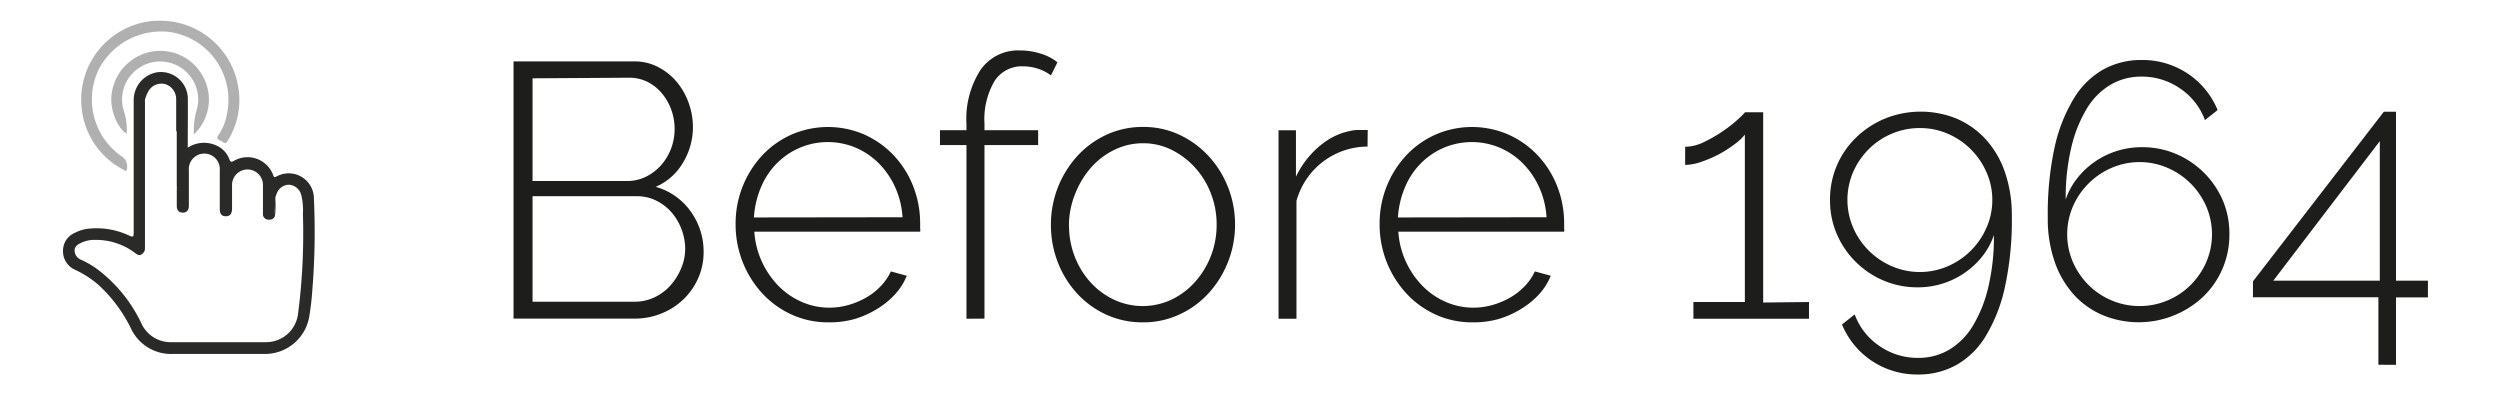
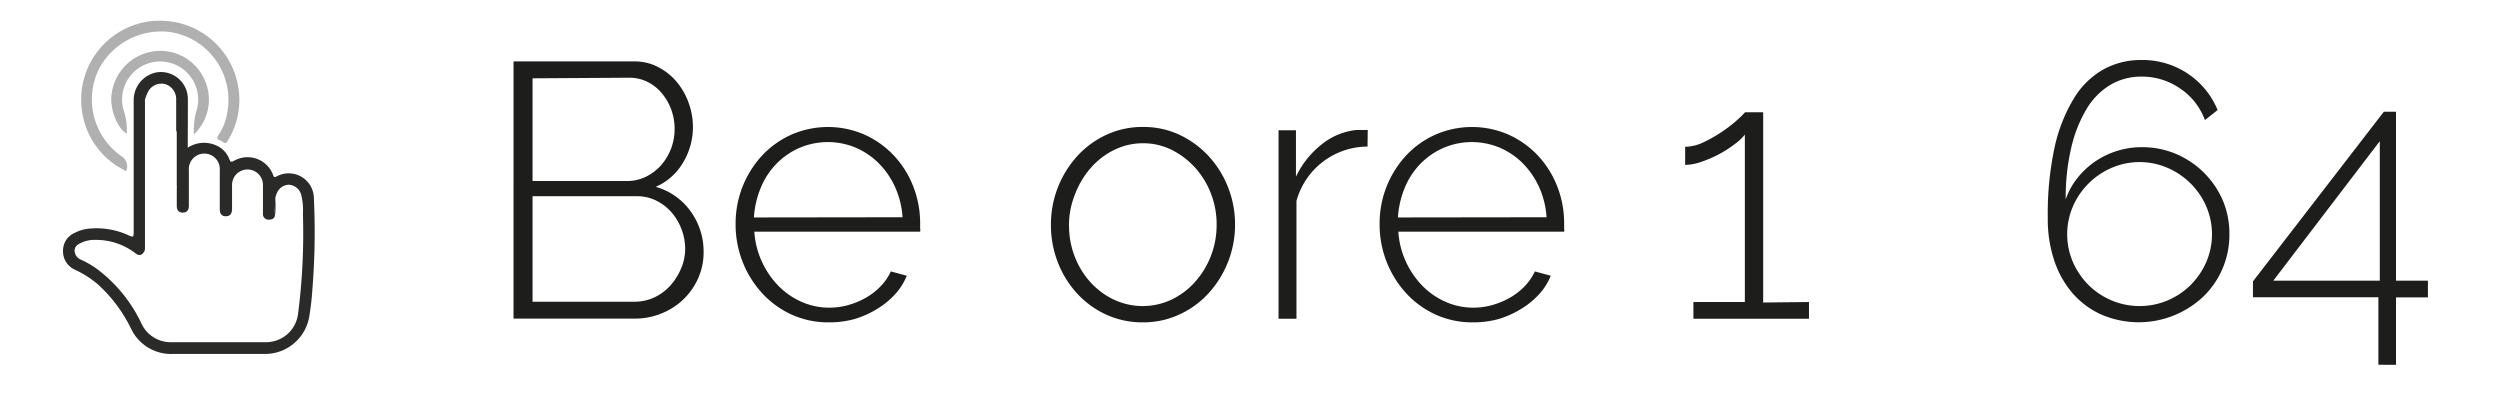
<svg xmlns="http://www.w3.org/2000/svg" id="after" viewBox="0 0 248.33 40.33">
  <defs>
    <style>.cls-1{fill:#fff;}.cls-2{fill:#2a2a29;}.cls-3{fill:#b0b0b0;}.cls-4{fill:#262625;}.cls-5{fill:#262524;}.cls-6{fill:#242423;}.cls-7{fill:#1d1d1b;}</style>
  </defs>
  <title>3Hclick-b</title>
-   <rect class="cls-1" width="248.33" height="40.33" />
  <path class="cls-2" d="M483.65,294.89a2.94,2.94,0,0,1,2.92-.18,2.38,2.38,0,0,1,1.21,1.32c.11.31.21.31.47.16a2.71,2.71,0,0,1,3.88,1.41c.05.18.1.27.34.15a2.5,2.5,0,0,1,3.71,2.21,70.78,70.78,0,0,1-.15,9,27.22,27.22,0,0,1-.32,2.76,4.46,4.46,0,0,1-4.39,3.66c-3.07,0-6.14,0-9.21,0a4.4,4.4,0,0,1-4.11-2.55,14.51,14.51,0,0,0-3.25-4.34,10,10,0,0,0-2.29-1.47,2,2,0,0,1-1.2-1.91,1.91,1.91,0,0,1,1.17-1.76,3.84,3.84,0,0,1,1.42-.42,7.62,7.62,0,0,1,4,.7c.37.17.43.09.43-.28q0-6.57,0-13.14a2.8,2.8,0,0,1,2.27-2.8,2.68,2.68,0,0,1,3.11,2.68C483.67,291.64,483.65,293.21,483.65,294.89Z" transform="translate(-465 -280.22)" />
  <path class="cls-3" d="M480.86,282.28a7.84,7.84,0,0,1,7.76,6.33,7.66,7.66,0,0,1-1,5.59c-.14.24-.29.31-.5.11s-.8-.15-.39-.72a5.45,5.45,0,0,0,.82-2.06,6.82,6.82,0,0,0-5.66-8.13,7,7,0,0,0-7.06,3.67,6.87,6.87,0,0,0,2.33,8.73,1.2,1.2,0,0,1,.43,1.28c-.1.22-.23.06-.32,0a7.73,7.73,0,0,1-4.09-5.62,7.84,7.84,0,0,1,6-9A6.77,6.77,0,0,1,480.86,282.28Z" transform="translate(-465 -280.22)" />
  <path class="cls-3" d="M484.26,293.57a7.51,7.51,0,0,1,.22-2.23,3.78,3.78,0,1,0-7.13.05,6,6,0,0,1,.24,2.1c-.85-.42-1.7-2.32-1.51-3.86a4.9,4.9,0,0,1,3.92-4.27,4.81,4.81,0,0,1,5.22,2.57A4.75,4.75,0,0,1,484.26,293.57Z" transform="translate(-465 -280.22)" />
  <path class="cls-1" d="M492.34,299.85c.06-.15.1-.31.17-.46a1.31,1.31,0,0,1,1.2-.82,1.35,1.35,0,0,1,1.21,1,6.38,6.38,0,0,1,.17,1.92,62,62,0,0,1-.48,9.87,3.2,3.2,0,0,1-3.18,2.85c-3.13,0-6.27,0-9.4,0a3.19,3.19,0,0,1-3-1.9,14.53,14.53,0,0,0-4.35-5.34,9,9,0,0,0-1.63-.95,1,1,0,0,1-.64-.92c0-.4.31-.6.63-.75a3,3,0,0,1,1.39-.3,6.4,6.4,0,0,1,4,1.31c.39.32.68.24.94-.23a1.23,1.23,0,0,1,0-.49q0-7.07,0-14.14c0-.16-.06-.33.06-.48a3.71,3.71,0,0,1,.35-.81,1.49,1.49,0,0,1,1.64-.63,1.55,1.55,0,0,1,1.08,1.45c0,.89,0,1.78,0,2.68,0,.13,0,.27,0,.39s.06.19.06.28q0,2.66,0,5.33a.55.55,0,0,1,0,.24c0,.58,0,1.16,0,1.74,0,.39.19.64.59.65s.61-.26.61-.67c0-1.18,0-2.35,0-3.53a1.54,1.54,0,1,1,3.07,0c0,1.28,0,2.55,0,3.83,0,.51.19.73.6.73s.61-.23.62-.72c0-.8,0-1.59,0-2.39a1.53,1.53,0,1,1,3.07,0c0,.94,0,1.89,0,2.83a.55.55,0,0,0,.57.62c.35,0,.62-.11.63-.53A5.29,5.29,0,0,1,492.34,299.85Z" transform="translate(-465 -280.22)" />
  <path class="cls-4" d="M479.39,290q0,7.46,0,14.92a1.18,1.18,0,0,1,0,.19c-.13-.12-.09-.28-.09-.42q0-7.21,0-14.42a2.25,2.25,0,0,1,0-.28h0Z" transform="translate(-465 -280.22)" />
  <path class="cls-5" d="M482.58,298.93l0-5.85c.09-.06.11,0,.11.07q0,2.8,0,5.61C482.66,298.82,482.6,298.87,482.58,298.93Z" transform="translate(-465 -280.22)" />
  <path class="cls-6" d="M492.34,299.85a11.64,11.64,0,0,1,0,1.67,4.55,4.55,0,0,1-.07-1.69h0Z" transform="translate(-465 -280.22)" />
  <path class="cls-7" d="M534.89,305.25a6.31,6.31,0,0,1-.54,2.61,6.65,6.65,0,0,1-1.48,2.11,6.75,6.75,0,0,1-2.2,1.4,7.1,7.1,0,0,1-2.66.5h-12V286.32H528a5,5,0,0,1,2.41.58,6,6,0,0,1,1.84,1.49,6.84,6.84,0,0,1,1.17,2.09,7,7,0,0,1,.41,2.36,6.79,6.79,0,0,1-1,3.56,5.78,5.78,0,0,1-2.7,2.38,6.36,6.36,0,0,1,3.47,2.43A6.78,6.78,0,0,1,534.89,305.25ZM517.9,288V298.2h9.36a4.21,4.21,0,0,0,1.91-.43,5,5,0,0,0,1.49-1.13,5.43,5.43,0,0,0,1.35-3.55,5.58,5.58,0,0,0-.34-2,5.41,5.41,0,0,0-.94-1.62,4.46,4.46,0,0,0-1.42-1.12,4.05,4.05,0,0,0-1.84-.41Zm15.16,17a5.53,5.53,0,0,0-.36-2,5.46,5.46,0,0,0-1-1.69,4.86,4.86,0,0,0-1.53-1.17,4.25,4.25,0,0,0-1.89-.43H517.9v10.48H528a4.63,4.63,0,0,0,2-.43,5,5,0,0,0,1.58-1.17,5.92,5.92,0,0,0,1.06-1.67A4.94,4.94,0,0,0,533.06,305Z" transform="translate(-465 -280.22)" />
  <path class="cls-7" d="M547.31,312.24a8.72,8.72,0,0,1-3.67-.77,9.07,9.07,0,0,1-2.93-2.12,10,10,0,0,1-1.94-3.11,10.13,10.13,0,0,1-.7-3.78,9.92,9.92,0,0,1,2.63-6.79,9,9,0,0,1,2.9-2.07,9.07,9.07,0,0,1,7.29,0,9.15,9.15,0,0,1,2.92,2.09,9.57,9.57,0,0,1,1.91,3.06,10,10,0,0,1,.68,3.69v.45a1,1,0,0,1,0,.34H539.93a8.36,8.36,0,0,0,.76,3,8.53,8.53,0,0,0,1.64,2.39,7.35,7.35,0,0,0,2.29,1.58,6.74,6.74,0,0,0,2.77.58,6.85,6.85,0,0,0,1.91-.27,7.78,7.78,0,0,0,1.75-.74,6.3,6.3,0,0,0,1.44-1.13,5.32,5.32,0,0,0,1-1.46l1.58.43a6,6,0,0,1-1.17,1.85,7.92,7.92,0,0,1-1.8,1.46,9.21,9.21,0,0,1-2.25,1A9.34,9.34,0,0,1,547.31,312.24Zm7.34-10.44a8.5,8.5,0,0,0-.74-3,8.08,8.08,0,0,0-1.62-2.36,7.27,7.27,0,0,0-2.29-1.55,7.16,7.16,0,0,0-5.54,0,7.27,7.27,0,0,0-2.29,1.55,7.5,7.5,0,0,0-1.58,2.38,9.13,9.13,0,0,0-.7,3Z" transform="translate(-465 -280.22)" />
-   <path class="cls-7" d="M561,311.88V294.63h-2.63v-1.48H561v-.61a9,9,0,0,1,1.4-5.38,4.54,4.54,0,0,1,3.89-1.93,6.77,6.77,0,0,1,2.09.32,4.9,4.9,0,0,1,1.66.86l-.65,1.3a4.21,4.21,0,0,0-1.24-.65,4.72,4.72,0,0,0-1.53-.25,3.21,3.21,0,0,0-2.83,1.46,7.52,7.52,0,0,0-1,4.23v.65h5.33v1.48h-5.33v17.24Z" transform="translate(-465 -280.22)" />
  <path class="cls-7" d="M578.53,312.24a8.6,8.6,0,0,1-3.65-.77,9,9,0,0,1-2.9-2.11,9.71,9.71,0,0,1-1.91-3.1,10.16,10.16,0,0,1-.68-3.71,10.1,10.1,0,0,1,2.63-6.84,9.07,9.07,0,0,1,2.9-2.11,8.52,8.52,0,0,1,3.62-.77,8.4,8.4,0,0,1,3.6.77,9.35,9.35,0,0,1,2.9,2.11,9.81,9.81,0,0,1,1.94,3.1,10,10,0,0,1,.7,3.74,10.1,10.1,0,0,1-2.63,6.8,9.05,9.05,0,0,1-2.9,2.11A8.52,8.52,0,0,1,578.53,312.24Zm-7.34-9.61a8.4,8.4,0,0,0,.58,3.11,8.13,8.13,0,0,0,1.57,2.54,7.41,7.41,0,0,0,2.32,1.71,6.73,6.73,0,0,0,5.69,0,7.36,7.36,0,0,0,2.34-1.75,8.4,8.4,0,0,0,1.58-2.57,8.5,8.5,0,0,0,.58-3.15,8.4,8.4,0,0,0-.58-3.11,8.19,8.19,0,0,0-1.58-2.56,7.84,7.84,0,0,0-2.32-1.75,6.31,6.31,0,0,0-2.83-.65,6.42,6.42,0,0,0-2.84.65,7.4,7.4,0,0,0-2.32,1.76,8.78,8.78,0,0,0-1.58,2.61A8.44,8.44,0,0,0,571.18,302.63Z" transform="translate(-465 -280.22)" />
  <path class="cls-7" d="M600.84,294.78a7.35,7.35,0,0,0-7.06,5.4v11.7H592V293.16h1.73v4.61a9,9,0,0,1,2.57-3.22,6.59,6.59,0,0,1,3.44-1.42q.36,0,.65,0h.47Z" transform="translate(-465 -280.22)" />
  <path class="cls-7" d="M611.28,312.24a8.72,8.72,0,0,1-3.67-.77,9.07,9.07,0,0,1-2.93-2.12,10,10,0,0,1-1.94-3.11,10.13,10.13,0,0,1-.7-3.78,9.92,9.92,0,0,1,2.63-6.79,9,9,0,0,1,2.9-2.07,9.07,9.07,0,0,1,7.29,0,9.15,9.15,0,0,1,2.92,2.09,9.57,9.57,0,0,1,1.91,3.06,10,10,0,0,1,.68,3.69v.45a1,1,0,0,1,0,.34H603.9a8.36,8.36,0,0,0,.76,3,8.53,8.53,0,0,0,1.64,2.39,7.35,7.35,0,0,0,2.29,1.58,6.74,6.74,0,0,0,2.77.58,6.85,6.85,0,0,0,1.91-.27,7.78,7.78,0,0,0,1.75-.74,6.3,6.3,0,0,0,1.44-1.13,5.32,5.32,0,0,0,1-1.46l1.58.43a6,6,0,0,1-1.17,1.85,7.92,7.92,0,0,1-1.8,1.46,9.21,9.21,0,0,1-2.25,1A9.34,9.34,0,0,1,611.28,312.24Zm7.34-10.44a8.5,8.5,0,0,0-.74-3,8.08,8.08,0,0,0-1.62-2.36,7.27,7.27,0,0,0-2.29-1.55,7.16,7.16,0,0,0-5.54,0,7.27,7.27,0,0,0-2.29,1.55,7.5,7.5,0,0,0-1.58,2.38,9.13,9.13,0,0,0-.7,3Z" transform="translate(-465 -280.22)" />
  <path class="cls-7" d="M644.69,310.22v1.66H633.21v-1.66h5.11V293.59a4.87,4.87,0,0,1-1,.94,11.7,11.7,0,0,1-1.55,1,12.53,12.53,0,0,1-1.76.76,5.1,5.1,0,0,1-1.62.31v-1.8a4.41,4.41,0,0,0,1.91-.49,13.85,13.85,0,0,0,1.89-1.1,12.81,12.81,0,0,0,1.48-1.17,7.36,7.36,0,0,0,.67-.67h1.8v18.9Z" transform="translate(-465 -280.22)" />
-   <path class="cls-7" d="M646.78,300.07a8.51,8.51,0,0,1,2.59-6.19,9.16,9.16,0,0,1,2.84-1.87,9.49,9.49,0,0,1,7.16,0,8.46,8.46,0,0,1,2.88,2.05,9.36,9.36,0,0,1,1.91,3.28,13.06,13.06,0,0,1,.68,4.36,31.25,31.25,0,0,1-.68,7,15.9,15.9,0,0,1-1.91,4.9,8.09,8.09,0,0,1-2.93,2.88,7.7,7.7,0,0,1-3.76.94,8.08,8.08,0,0,1-4.59-1.33,8,8,0,0,1-3-3.64l1.26-1a6.43,6.43,0,0,0,2.45,3.13,6.65,6.65,0,0,0,3.85,1.19,6,6,0,0,0,3.08-.81,6.87,6.87,0,0,0,2.36-2.38,13.24,13.24,0,0,0,1.53-3.83,21.78,21.78,0,0,0,.56-5.18,7.05,7.05,0,0,1-1.15,2.11,8.14,8.14,0,0,1-6.41,3.08,8.53,8.53,0,0,1-3.42-.68,8.79,8.79,0,0,1-4.64-4.64A8.44,8.44,0,0,1,646.78,300.07Zm8.93-7.13a7.06,7.06,0,0,0-2.79.56,7.15,7.15,0,0,0-2.29,1.53,7.47,7.47,0,0,0-1.55,2.27,7,7,0,0,0,0,5.54,7.35,7.35,0,0,0,3.83,3.82,7,7,0,0,0,5.58,0,7.35,7.35,0,0,0,3.83-3.82,6.75,6.75,0,0,0,.58-2.77,6.67,6.67,0,0,0-.58-2.74,7.35,7.35,0,0,0-3.83-3.82A6.88,6.88,0,0,0,655.71,292.94Z" transform="translate(-465 -280.22)" />
  <path class="cls-7" d="M686.45,303.49a8.51,8.51,0,0,1-2.59,6.19,9.36,9.36,0,0,1-10,1.84,8.22,8.22,0,0,1-2.88-2.05,9.55,9.55,0,0,1-1.89-3.26,13,13,0,0,1-.68-4.37,31.27,31.27,0,0,1,.68-7A15.91,15.91,0,0,1,671,290a8.09,8.09,0,0,1,2.93-2.88,7.71,7.71,0,0,1,3.76-.94,8.09,8.09,0,0,1,4.59,1.33,8,8,0,0,1,3,3.64l-1.26,1a6.43,6.43,0,0,0-2.45-3.13,6.65,6.65,0,0,0-3.85-1.19,6,6,0,0,0-3.08.81,6.87,6.87,0,0,0-2.36,2.38,13.27,13.27,0,0,0-1.53,3.83,21.79,21.79,0,0,0-.56,5.18,7.07,7.07,0,0,1,1.15-2.11,8.06,8.06,0,0,1,1.75-1.64,8.18,8.18,0,0,1,4.66-1.44,8.55,8.55,0,0,1,3.42.68,8.79,8.79,0,0,1,4.64,4.64A8.44,8.44,0,0,1,686.45,303.49Zm-8.93,7.13a7.06,7.06,0,0,0,2.79-.56,7.16,7.16,0,0,0,2.29-1.53,7.46,7.46,0,0,0,1.55-2.27,7,7,0,0,0,0-5.54,7.35,7.35,0,0,0-3.83-3.82,7,7,0,0,0-5.58,0,7.35,7.35,0,0,0-3.83,3.82,7,7,0,0,0,0,5.54,7.46,7.46,0,0,0,1.55,2.27,7.16,7.16,0,0,0,2.29,1.53A7.06,7.06,0,0,0,677.52,310.62Z" transform="translate(-465 -280.22)" />
  <path class="cls-7" d="M701.25,316.45v-6.7H688.79v-1.58l13-16.85H703V308.1h3.17v1.66H703v6.7Zm-10.44-8.35h10.58V294.24Z" transform="translate(-465 -280.22)" />
</svg>